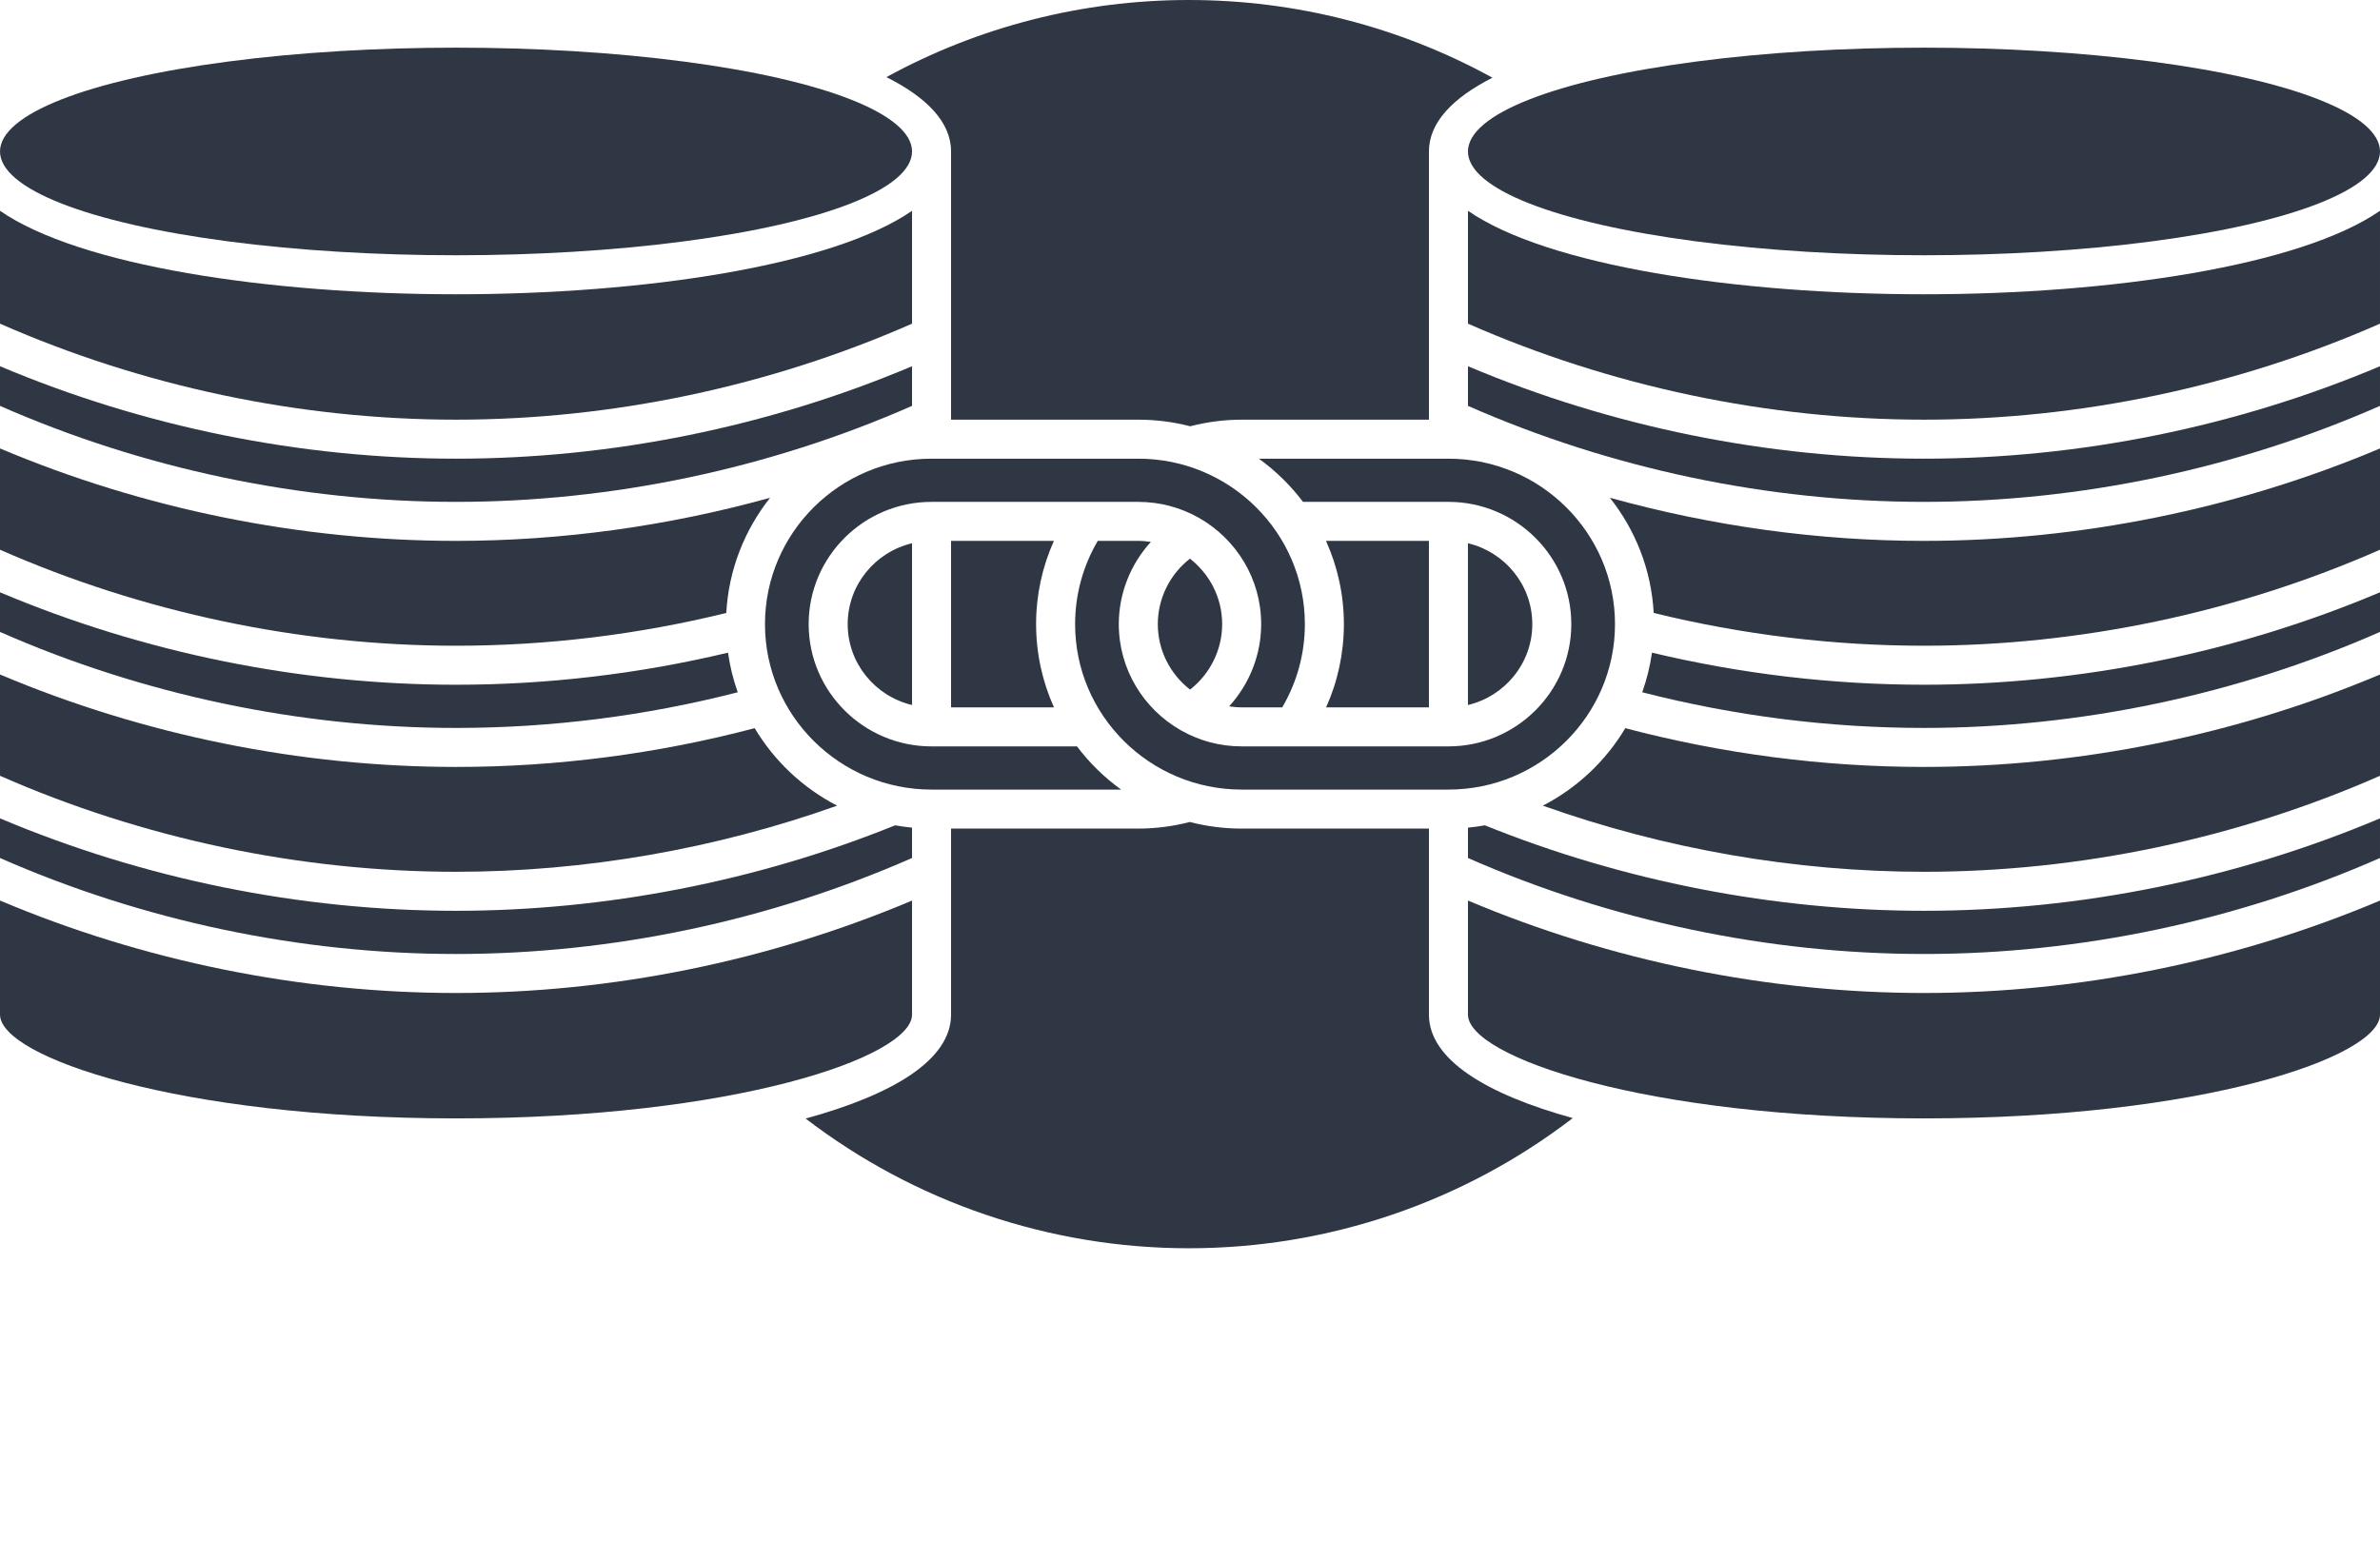
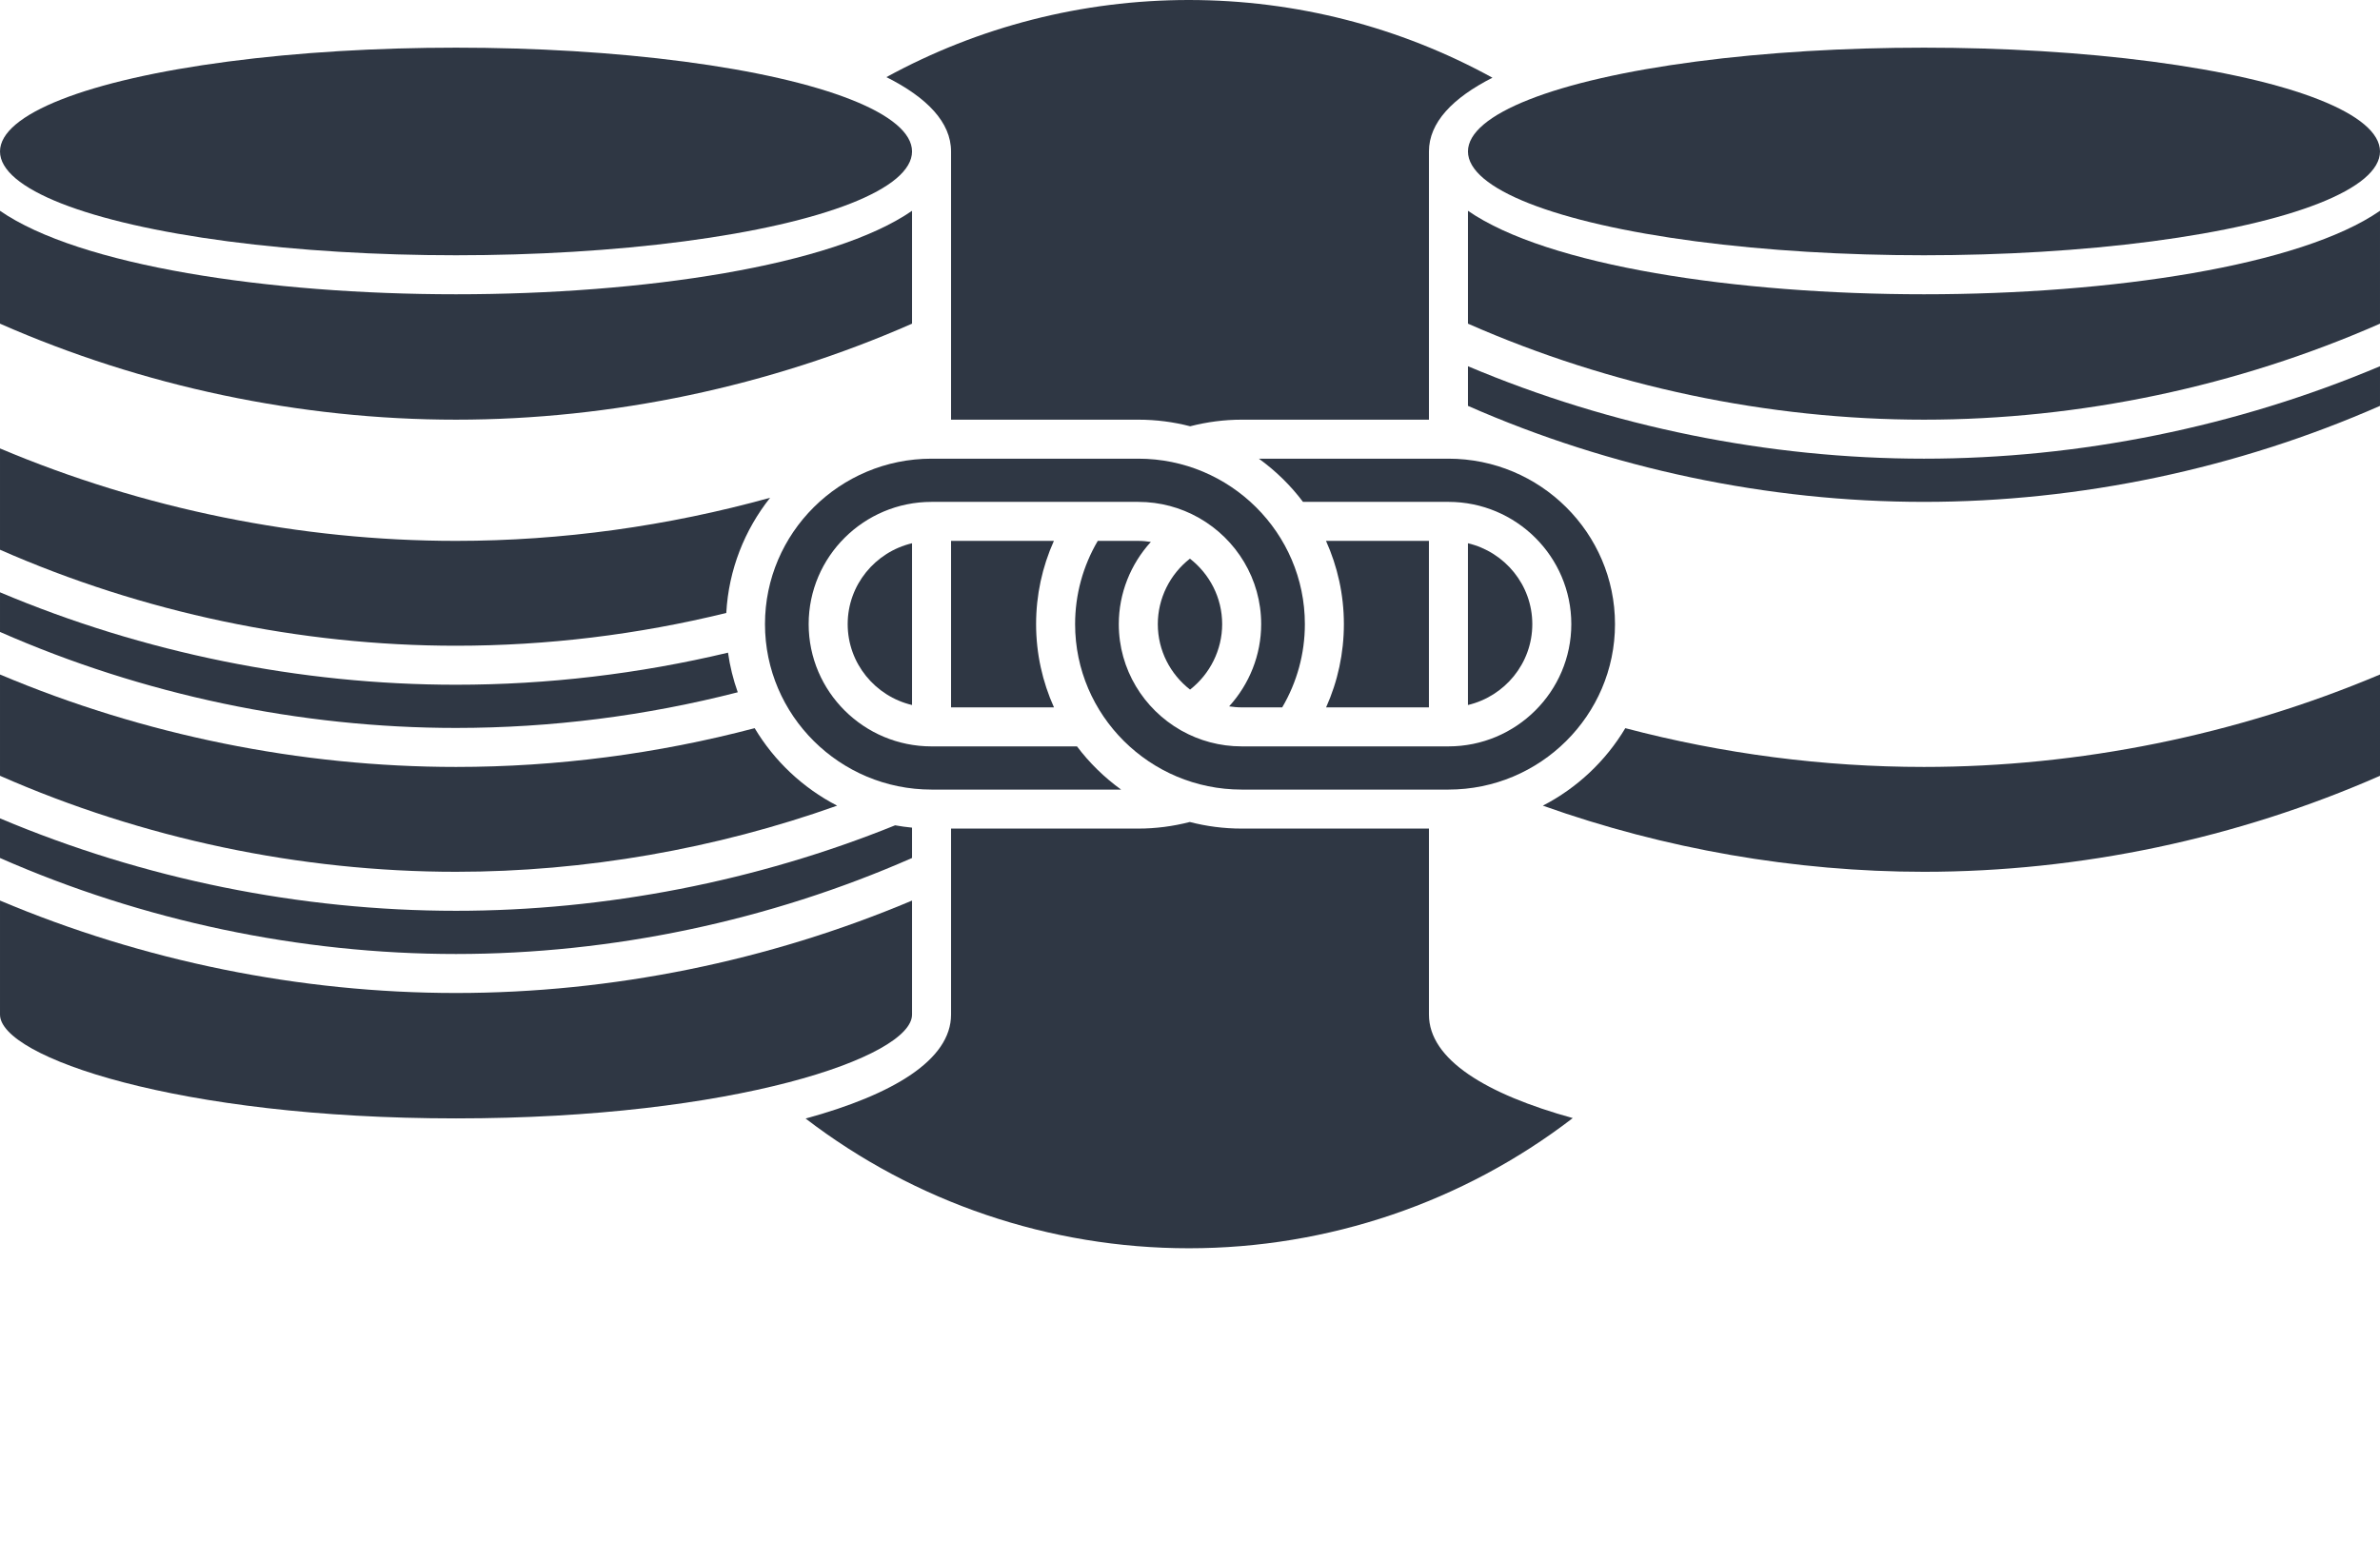
<svg xmlns="http://www.w3.org/2000/svg" version="1.1" x="0px" y="0px" viewBox="0 0 488 320" style="enable-background:new 0 0 488 256;" xml:space="preserve">
  <g>
    <path fill="#2f3744" d="M300.989,111.412v33.176c7.556-1.797,13.197-8.543,13.197-16.588S308.545,113.209,300.989,111.412z" />
    <path fill="#2f3744" d="M254.596,161.932h42.393c18.833,0,34.154-15.222,34.154-33.932s-15.321-33.932-34.154-33.932h-38.866   c3.441,2.488,6.497,5.472,9.044,8.858h29.821c13.894,0,25.197,11.248,25.197,25.073s-11.303,25.073-25.197,25.073H265.14   c-0.007,0-0.013,0-0.02,0h-10.524c-4.473,0-8.675-1.171-12.32-3.214c-0.071-0.034-0.135-0.079-0.204-0.117   C234.508,145.41,229.4,137.29,229.4,128c0-6.306,2.418-12.302,6.573-16.861c-0.842-0.126-1.696-0.212-2.573-0.212h-8.311   c-3.038,5.17-4.647,11.026-4.647,17.073C220.442,146.71,235.764,161.932,254.596,161.932z" />
    <path fill="#2f3744" d="M148.919,125.707c0.484-8.891,3.772-17.047,8.988-23.625c-20.959,5.819-42.745,8.845-64.404,8.845   c-31.908,0-64.1-6.542-93.503-18.958v20.772c29.259,12.876,61.524,19.689,93.503,19.689   C112.134,132.43,130.761,130.167,148.919,125.707z" />
-     <path fill="#2f3744" d="M187.007,83.238v-8.128c-29.403,12.416-61.594,18.959-93.503,18.959c-31.91,0-64.101-6.543-93.503-18.959v8.128   c29.259,12.876,61.524,19.689,93.503,19.689C125.484,102.927,157.749,96.113,187.007,83.238z" />
    <path fill="#2f3744" d="M187.007,66.378V43.23c-16.299,11.281-55.079,17.121-93.503,17.121S16.299,54.511,0,43.23v23.148   c29.257,12.876,61.522,19.69,93.503,19.69C125.484,86.068,157.749,79.254,187.007,66.378z" />
    <path fill="#2f3744" d="M292.989,145.073v-34.146h-21.103c2.349,5.219,3.667,10.994,3.667,17.073c0,5.941-1.252,11.735-3.648,17.073H292.989z" />
    <path fill="#2f3744" d="M254.596,145.073h8.311c3.038-5.17,4.646-11.026,4.646-17.073c0-18.71-15.321-33.932-34.153-33.932h-42.393   c-18.832,0-34.153,15.222-34.153,33.932s15.321,33.932,34.153,33.932h38.866c-3.441-2.488-6.497-5.472-9.045-8.858h-29.822   c-13.893,0-25.196-11.248-25.196-25.073s11.303-25.073,25.196-25.073h31.851c0.005,0,0.01,0,0.015,0H233.4   c4.473,0,8.675,1.171,12.32,3.214c0.071,0.034,0.136,0.08,0.206,0.118c7.563,4.332,12.67,12.452,12.67,21.741   c0,6.306-2.418,12.302-6.573,16.861C252.865,144.987,253.72,145.073,254.596,145.073z" />
    <path fill="#2f3744" d="M195.007,31.063v55.006H233.4c3.672,0,7.235,0.472,10.633,1.354c3.436-0.883,6.979-1.354,10.563-1.354h38.397V31.063   c0-5.92,4.846-10.97,13.019-15.126C287.025,5.499,265.671,0,243.772,0c-21.81,0-43.088,5.457-62.02,15.816   C190.07,19.994,195.007,25.085,195.007,31.063z" />
    <ellipse fill="#2f3744" cx="394.497" cy="31.063" rx="93.503" ry="21.288" />
    <path fill="#2f3744" d="M187.007,144.588v-33.176c-7.556,1.797-13.196,8.543-13.196,16.588S179.451,142.791,187.007,144.588z" />
    <path fill="#2f3744" d="M243.984,114.572c-4.109,3.212-6.584,8.166-6.584,13.428c0,5.45,2.595,10.3,6.612,13.428   c4.109-3.212,6.584-8.166,6.584-13.428C250.596,122.55,248.001,117.7,243.984,114.572z" />
    <path fill="#2f3744" d="M195.007,110.927v34.146h21.103c-2.349-5.219-3.667-10.994-3.667-17.073c0-5.94,1.252-11.734,3.649-17.073H195.007z" />
    <ellipse fill="#2f3744" cx="93.503" cy="31.063" rx="93.503" ry="21.288" />
-     <path fill="#2f3744" d="M304.46,169.259c-1.141,0.204-2.296,0.369-3.467,0.479v6.223c29.258,12.876,61.523,19.689,93.503,19.689   c31.979,0,64.244-6.813,93.503-19.689v-8.128c-29.404,12.417-61.595,18.958-93.503,18.958   C363.912,186.791,332.811,180.724,304.46,169.259z" />
-     <path fill="#2f3744" d="M330.088,102.08c5.217,6.578,8.505,14.734,8.989,23.625c18.159,4.46,36.787,6.724,55.42,6.724   c31.979,0,64.244-6.813,93.503-19.689V91.968c-29.404,12.417-61.595,18.958-93.503,18.958   C372.836,110.927,351.048,107.9,330.088,102.08z" />
    <path fill="#2f3744" d="M151.27,141.975c-0.927-2.601-1.601-5.318-1.997-8.124c-18.29,4.363-37.027,6.578-55.769,6.578   c-31.908,0-64.1-6.542-93.503-18.958v8.128c29.259,12.876,61.524,19.689,93.503,19.689   C112.962,149.288,132.372,146.827,151.27,141.975z" />
-     <path fill="#2f3744" d="M338.724,133.85c-0.396,2.806-1.07,5.523-1.997,8.124c18.899,4.852,38.31,7.314,57.77,7.314   c31.979,0,64.244-6.813,93.503-19.689v-8.128c-29.404,12.417-61.595,18.958-93.503,18.958   C375.753,140.43,357.015,138.214,338.724,133.85z" />
    <path fill="#2f3744" d="M300.993,43.23v23.148c29.257,12.876,61.523,19.69,93.503,19.69c31.981,0,64.246-6.814,93.503-19.69V43.23   c-16.299,11.281-55.079,17.121-93.503,17.121S317.292,54.511,300.993,43.23z" />
    <path fill="#2f3744" d="M300.993,75.109v8.128c29.258,12.876,61.523,19.689,93.503,19.689c31.979,0,64.244-6.813,93.503-19.689v-8.128   c-29.402,12.416-61.594,18.959-93.503,18.959C362.587,94.068,330.396,87.526,300.993,75.109z" />
    <path fill="#2f3744" d="M333.257,149.337c-4.023,6.741-9.891,12.266-16.906,15.891c24.948,8.89,51.747,13.563,78.146,13.563   c31.979,0,64.245-6.813,93.503-19.689V138.33c-29.404,12.417-61.595,18.958-93.503,18.958   C373.857,157.288,353.272,154.61,333.257,149.337z" />
-     <path fill="#2f3744" d="M300.993,184.691v23.388c0,8.68,36.425,21.288,93.503,21.288S488,216.759,488,208.079v-23.388   c-29.404,12.417-61.595,18.958-93.503,18.958C362.588,203.649,330.396,197.107,300.993,184.691z" />
    <path fill="#2f3744" d="M171.647,165.229c-7.016-3.625-12.884-9.15-16.907-15.891c-20.014,5.272-40.597,7.95-61.236,7.95   c-31.908,0-64.1-6.542-93.503-18.958v20.772c29.259,12.876,61.524,19.689,93.503,19.689   C119.902,178.791,146.7,174.118,171.647,165.229z" />
    <path fill="#2f3744" d="M187.007,175.96v-6.222c-1.172-0.11-2.327-0.275-3.469-0.479c-28.35,11.465-59.451,17.532-90.035,17.532   c-31.908,0-64.1-6.542-93.503-18.958v8.128c29.259,12.876,61.524,19.689,93.503,19.689   C125.484,195.649,157.749,188.836,187.007,175.96z" />
    <path fill="#2f3744" d="M292.993,208.079v-38.147h-38.397c-3.672,0-7.235-0.472-10.633-1.354c-3.436,0.883-6.98,1.354-10.563,1.354h-38.393v38.147   c0,9.271-11.873,16.41-29.822,21.318C187.634,246.601,215.242,256,243.772,256c28.586,0,56.237-9.432,78.708-26.696   C304.72,224.398,292.993,217.292,292.993,208.079z" />
    <path fill="#2f3744" d="M187.007,208.079v-23.388c-29.403,12.416-61.594,18.958-93.503,18.958c-31.908,0-64.1-6.542-93.503-18.958v23.388   c0,8.68,36.425,21.288,93.503,21.288S187.007,216.759,187.007,208.079z" />
  </g>
</svg>